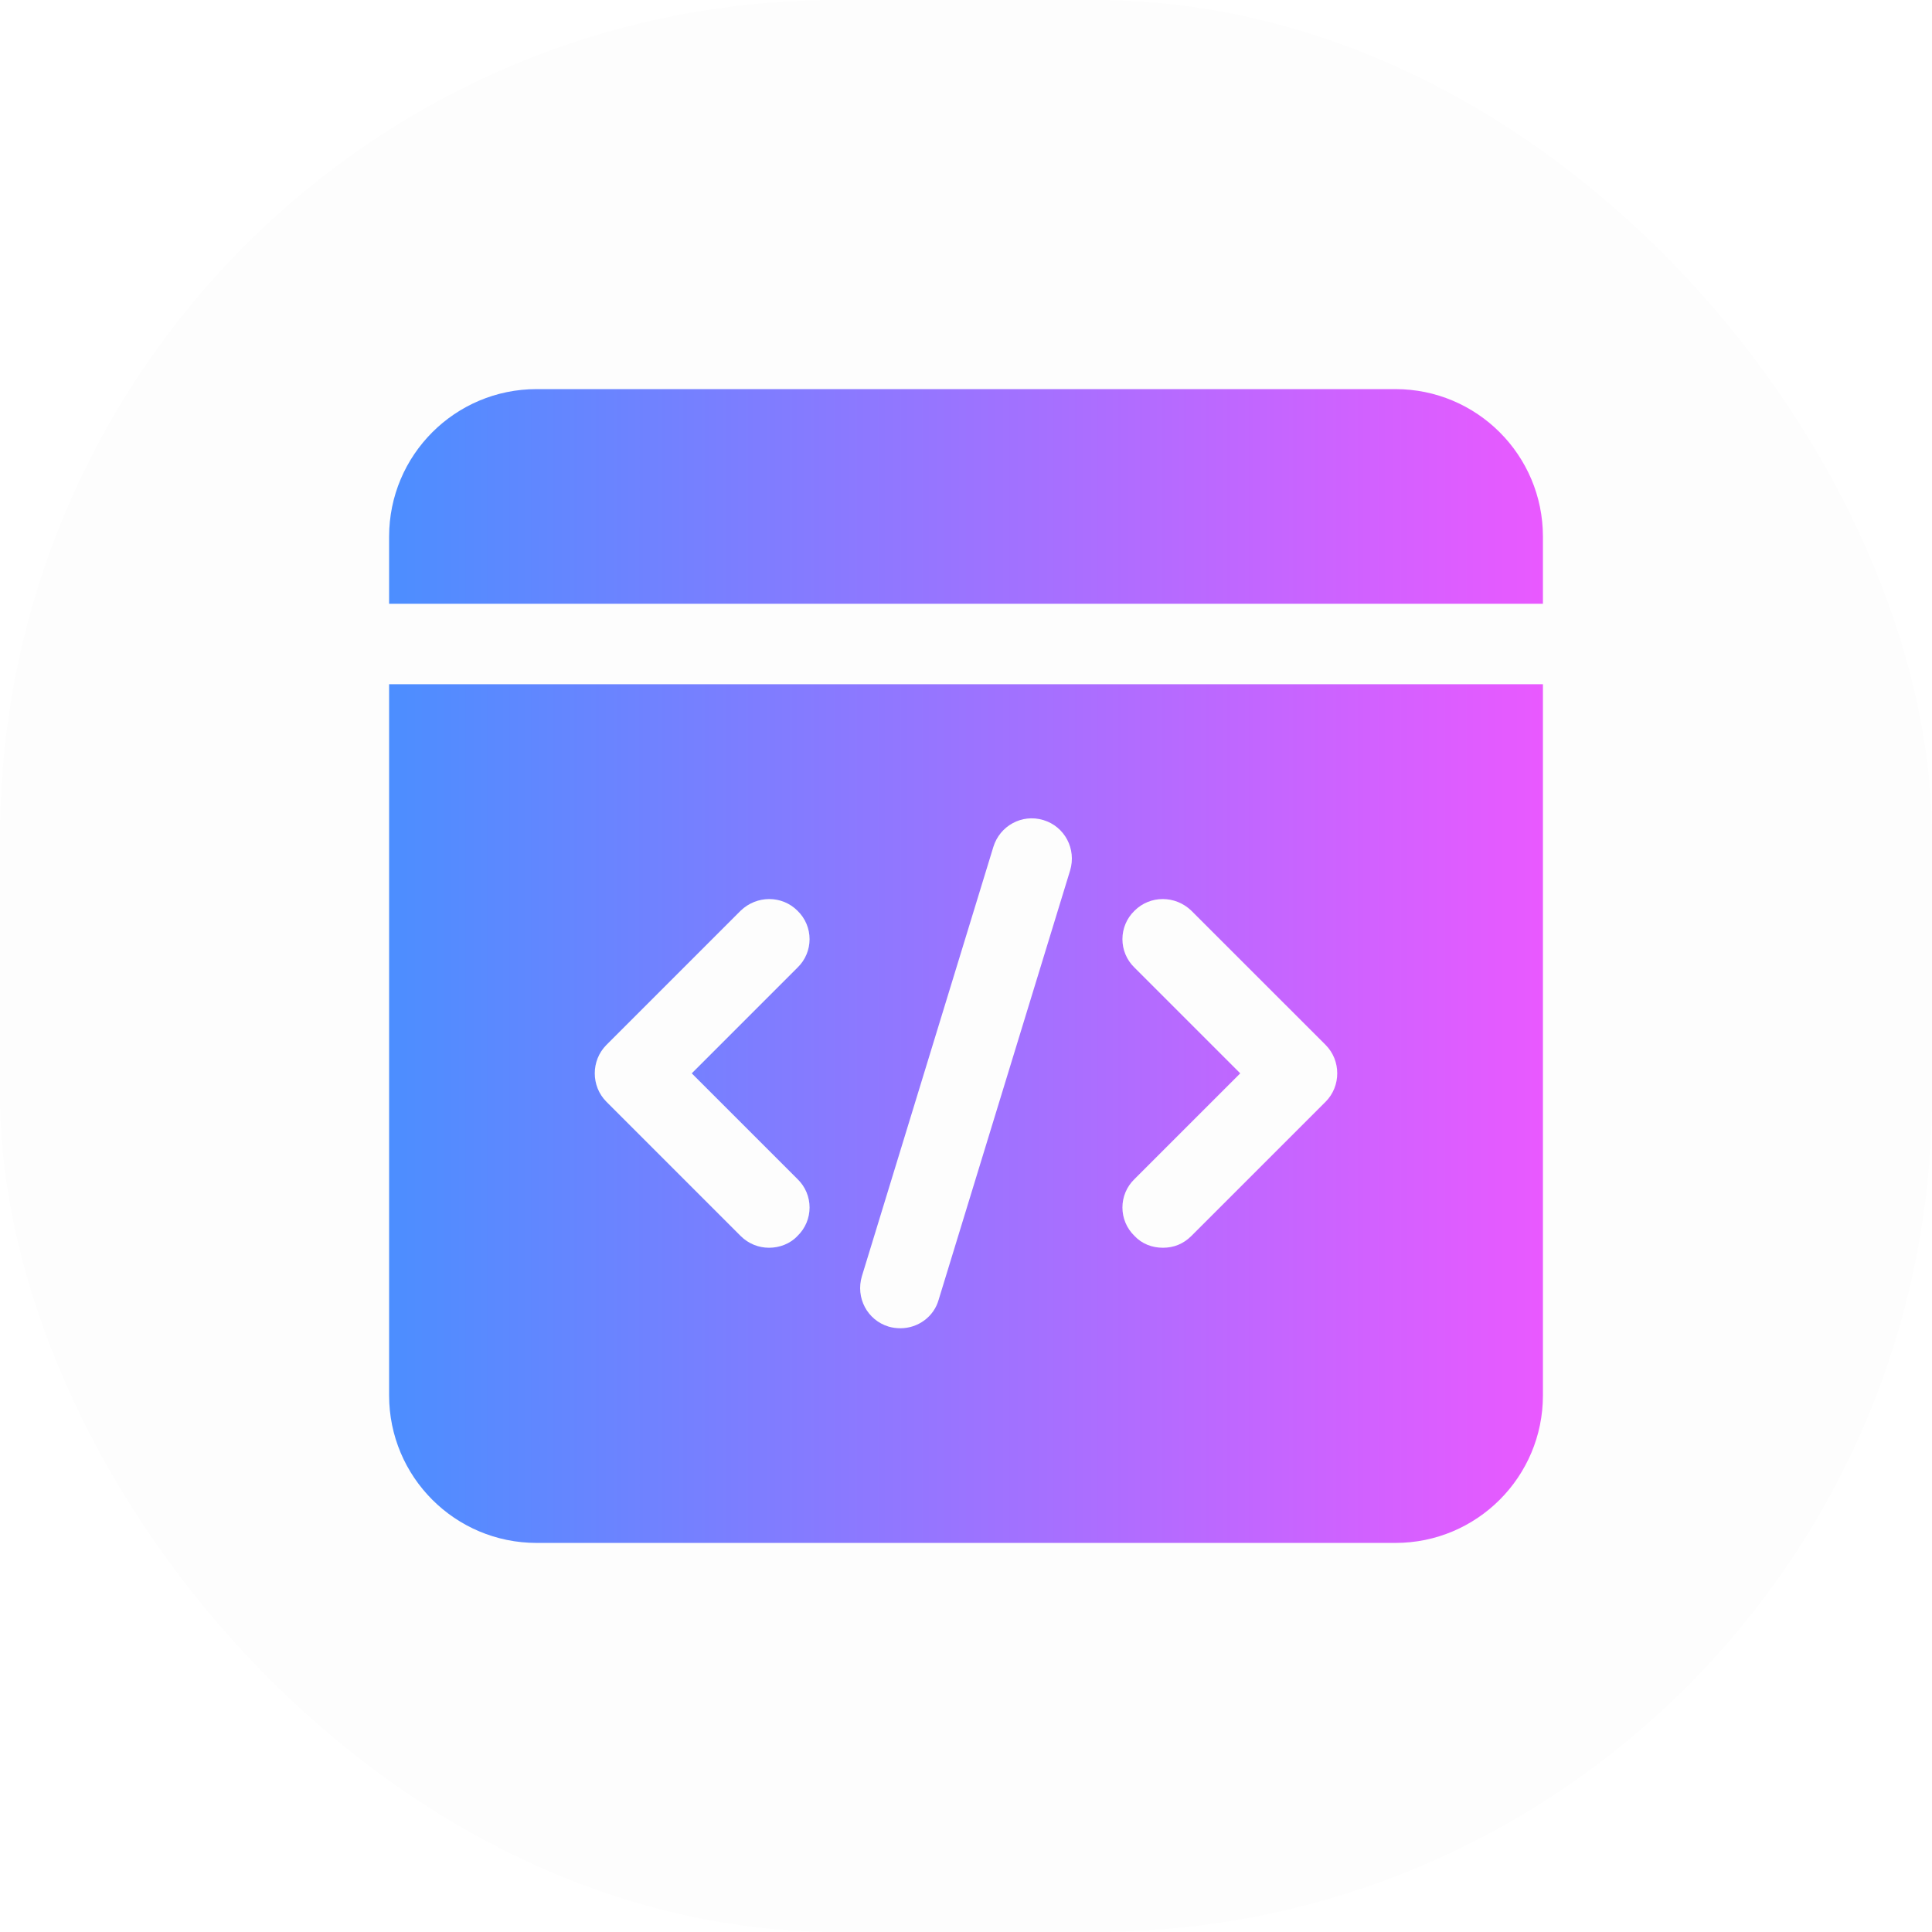
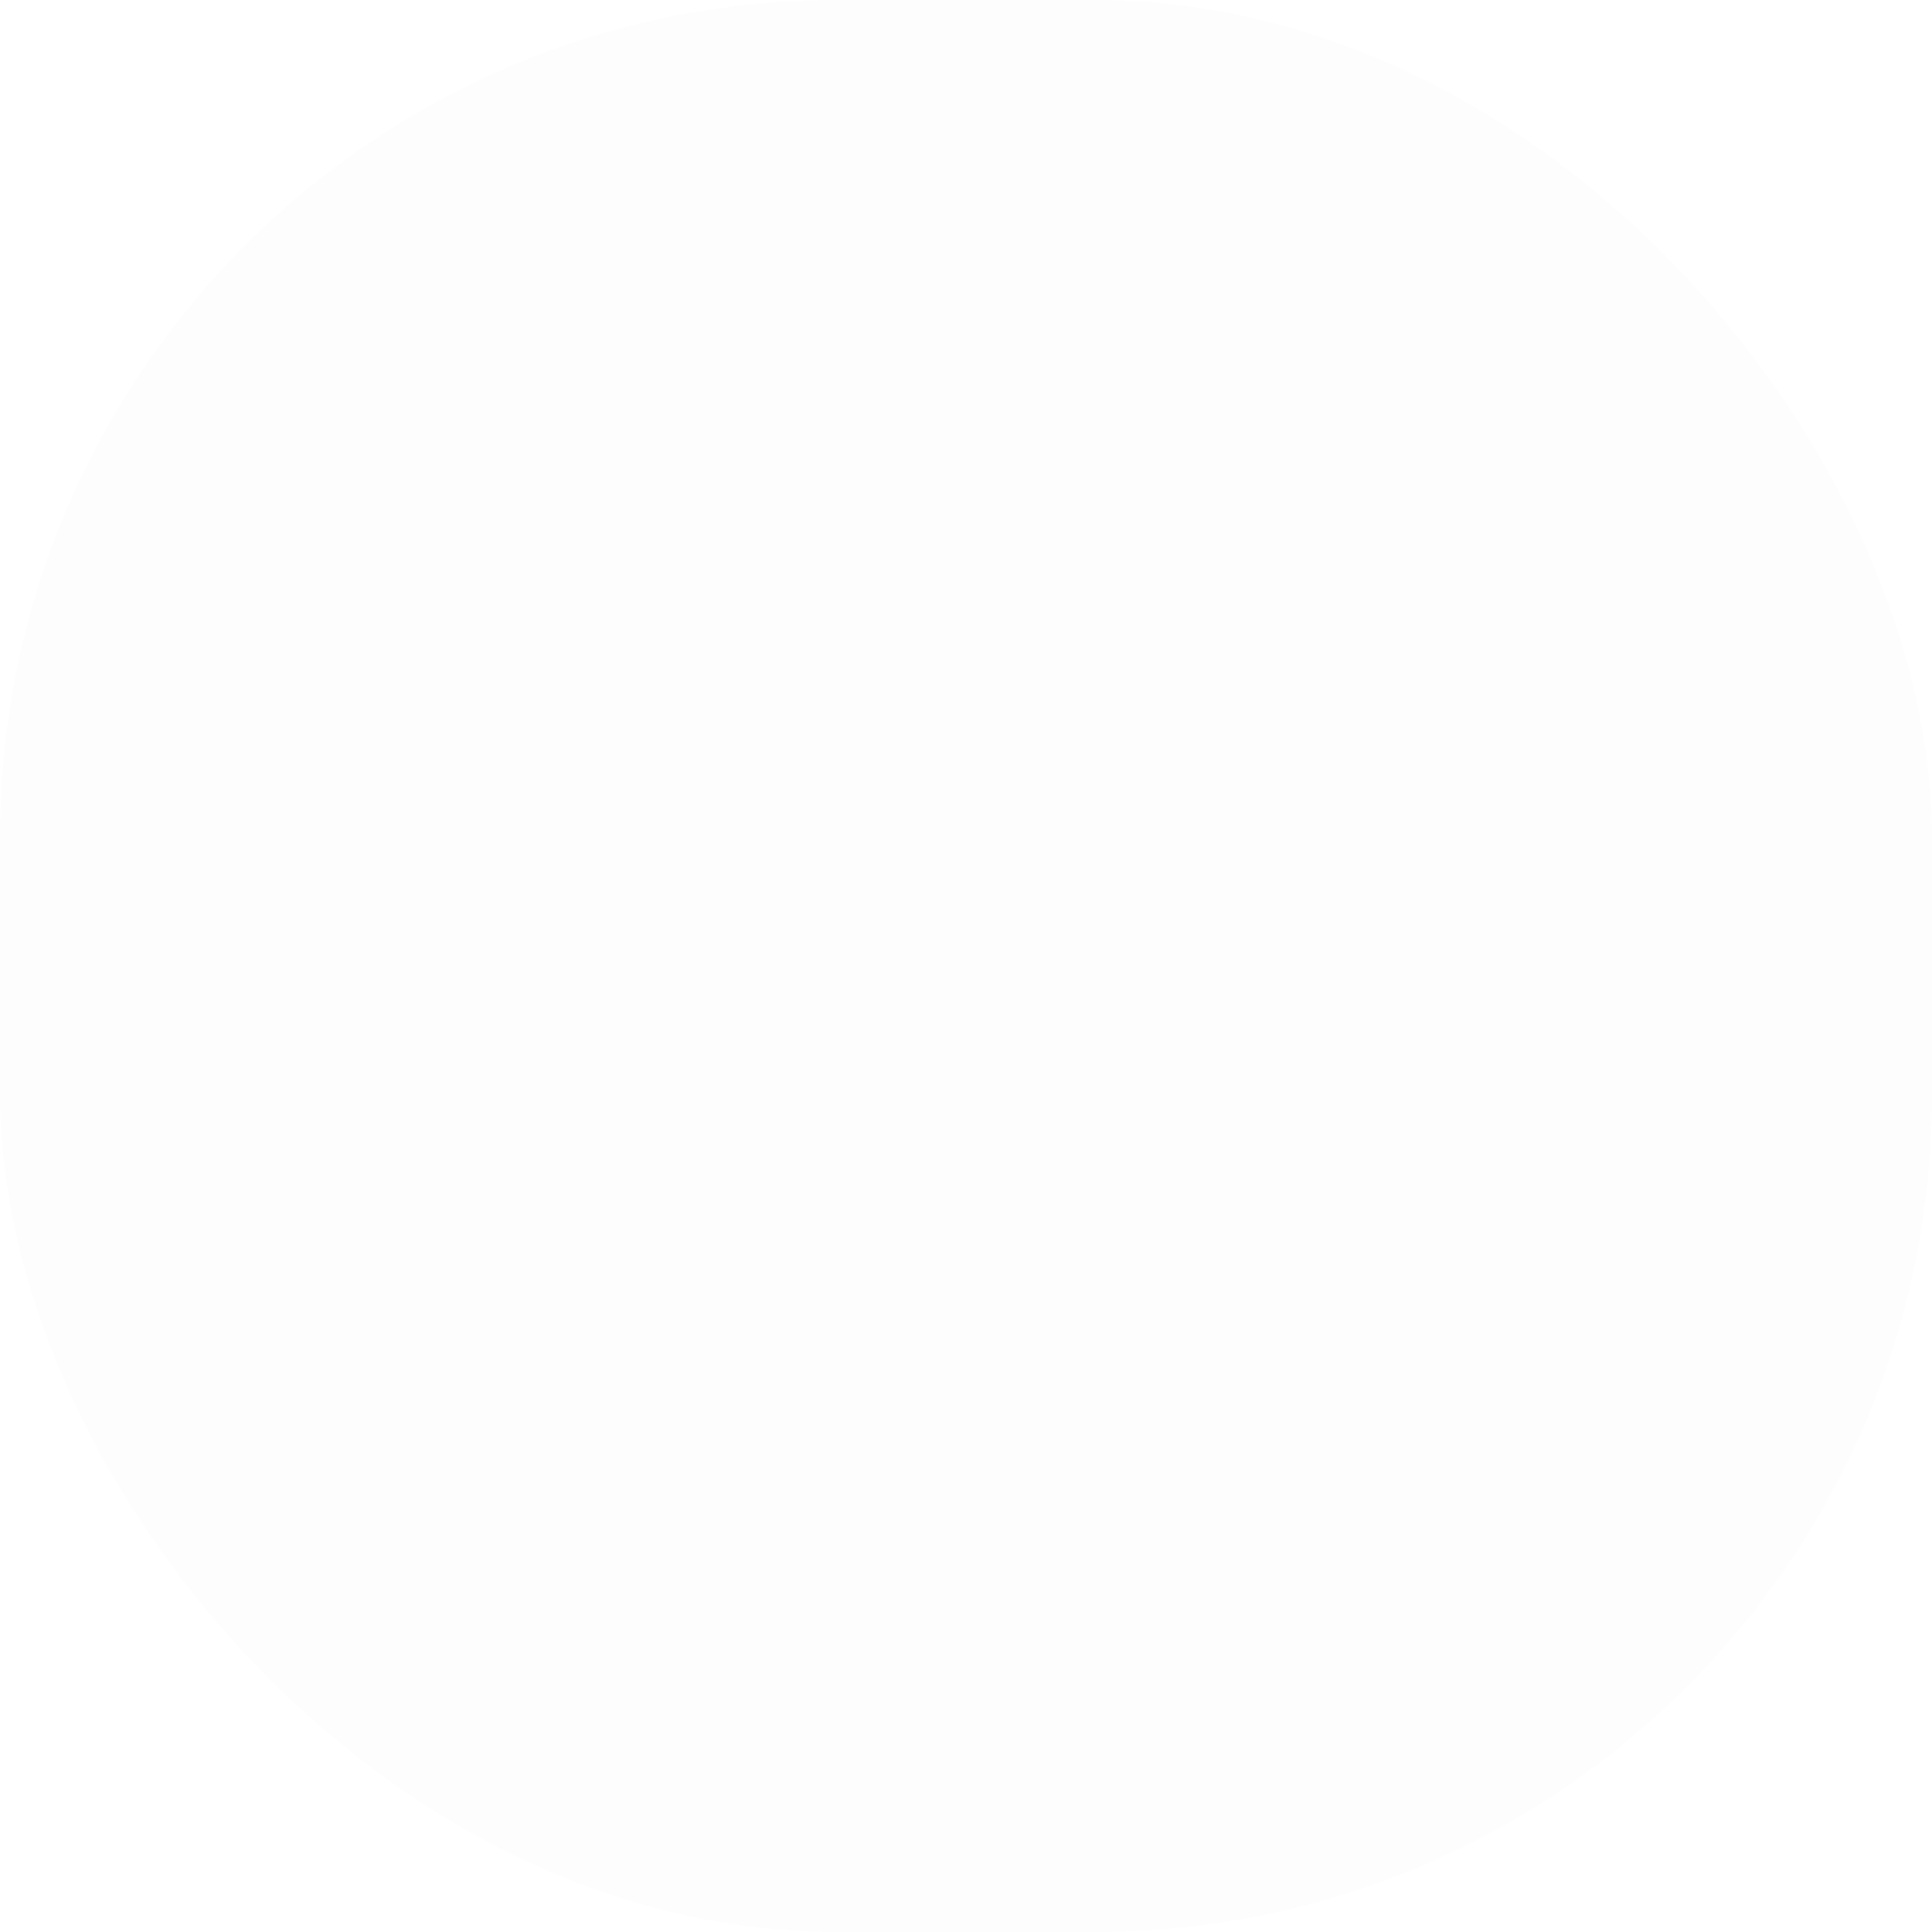
<svg xmlns="http://www.w3.org/2000/svg" width="60" height="60" viewBox="0 0 60 60" fill="none">
  <rect width="60" height="60" rx="26" fill="black" fill-opacity="0.01" />
-   <path d="M47.917 16.667V18.75H12.084V16.667C12.084 14.133 14.133 12.084 16.667 12.084H43.334C45.867 12.084 47.917 14.133 47.917 16.667ZM47.917 21.25V43.334C47.917 45.867 45.867 47.917 43.334 47.917H16.667C14.133 47.917 12.084 45.867 12.084 43.334V21.25H47.917ZM21.483 33.334L24.767 30.05C25.267 29.567 25.267 28.767 24.767 28.284C24.284 27.8 23.5 27.8 23 28.284L18.834 32.45C18.35 32.934 18.35 33.733 18.834 34.217L23 38.383C23.25 38.633 23.567 38.75 23.884 38.75C24.2 38.75 24.534 38.633 24.767 38.383C25.267 37.9 25.267 37.1 24.767 36.617L21.483 33.334ZM32.4 25.467C31.733 25.267 31.05 25.65 30.85 26.3L26.767 39.633C26.567 40.3 26.933 41 27.6 41.2C27.717 41.233 27.834 41.25 27.967 41.25C28.5 41.25 29 40.9 29.15 40.367L33.233 27.034C33.434 26.367 33.067 25.667 32.4 25.467ZM41.167 32.45L37 28.284C36.5 27.8 35.717 27.8 35.233 28.284C34.733 28.767 34.733 29.567 35.233 30.05L38.517 33.334L35.233 36.617C34.733 37.1 34.733 37.9 35.233 38.383C35.467 38.633 35.783 38.75 36.117 38.75C36.45 38.75 36.75 38.633 37 38.383L41.167 34.217C41.65 33.733 41.65 32.934 41.167 32.45Z" fill="url(#paint0_linear_80_1230)" />
  <defs>
    <linearGradient id="paint0_linear_80_1230" x1="47.917" y1="30" x2="12.084" y2="30" gradientUnits="userSpaceOnUse">
      <stop stop-color="#E959FF" />
      <stop offset="1" stop-color="#4C8EFF" />
    </linearGradient>
  </defs>
</svg>